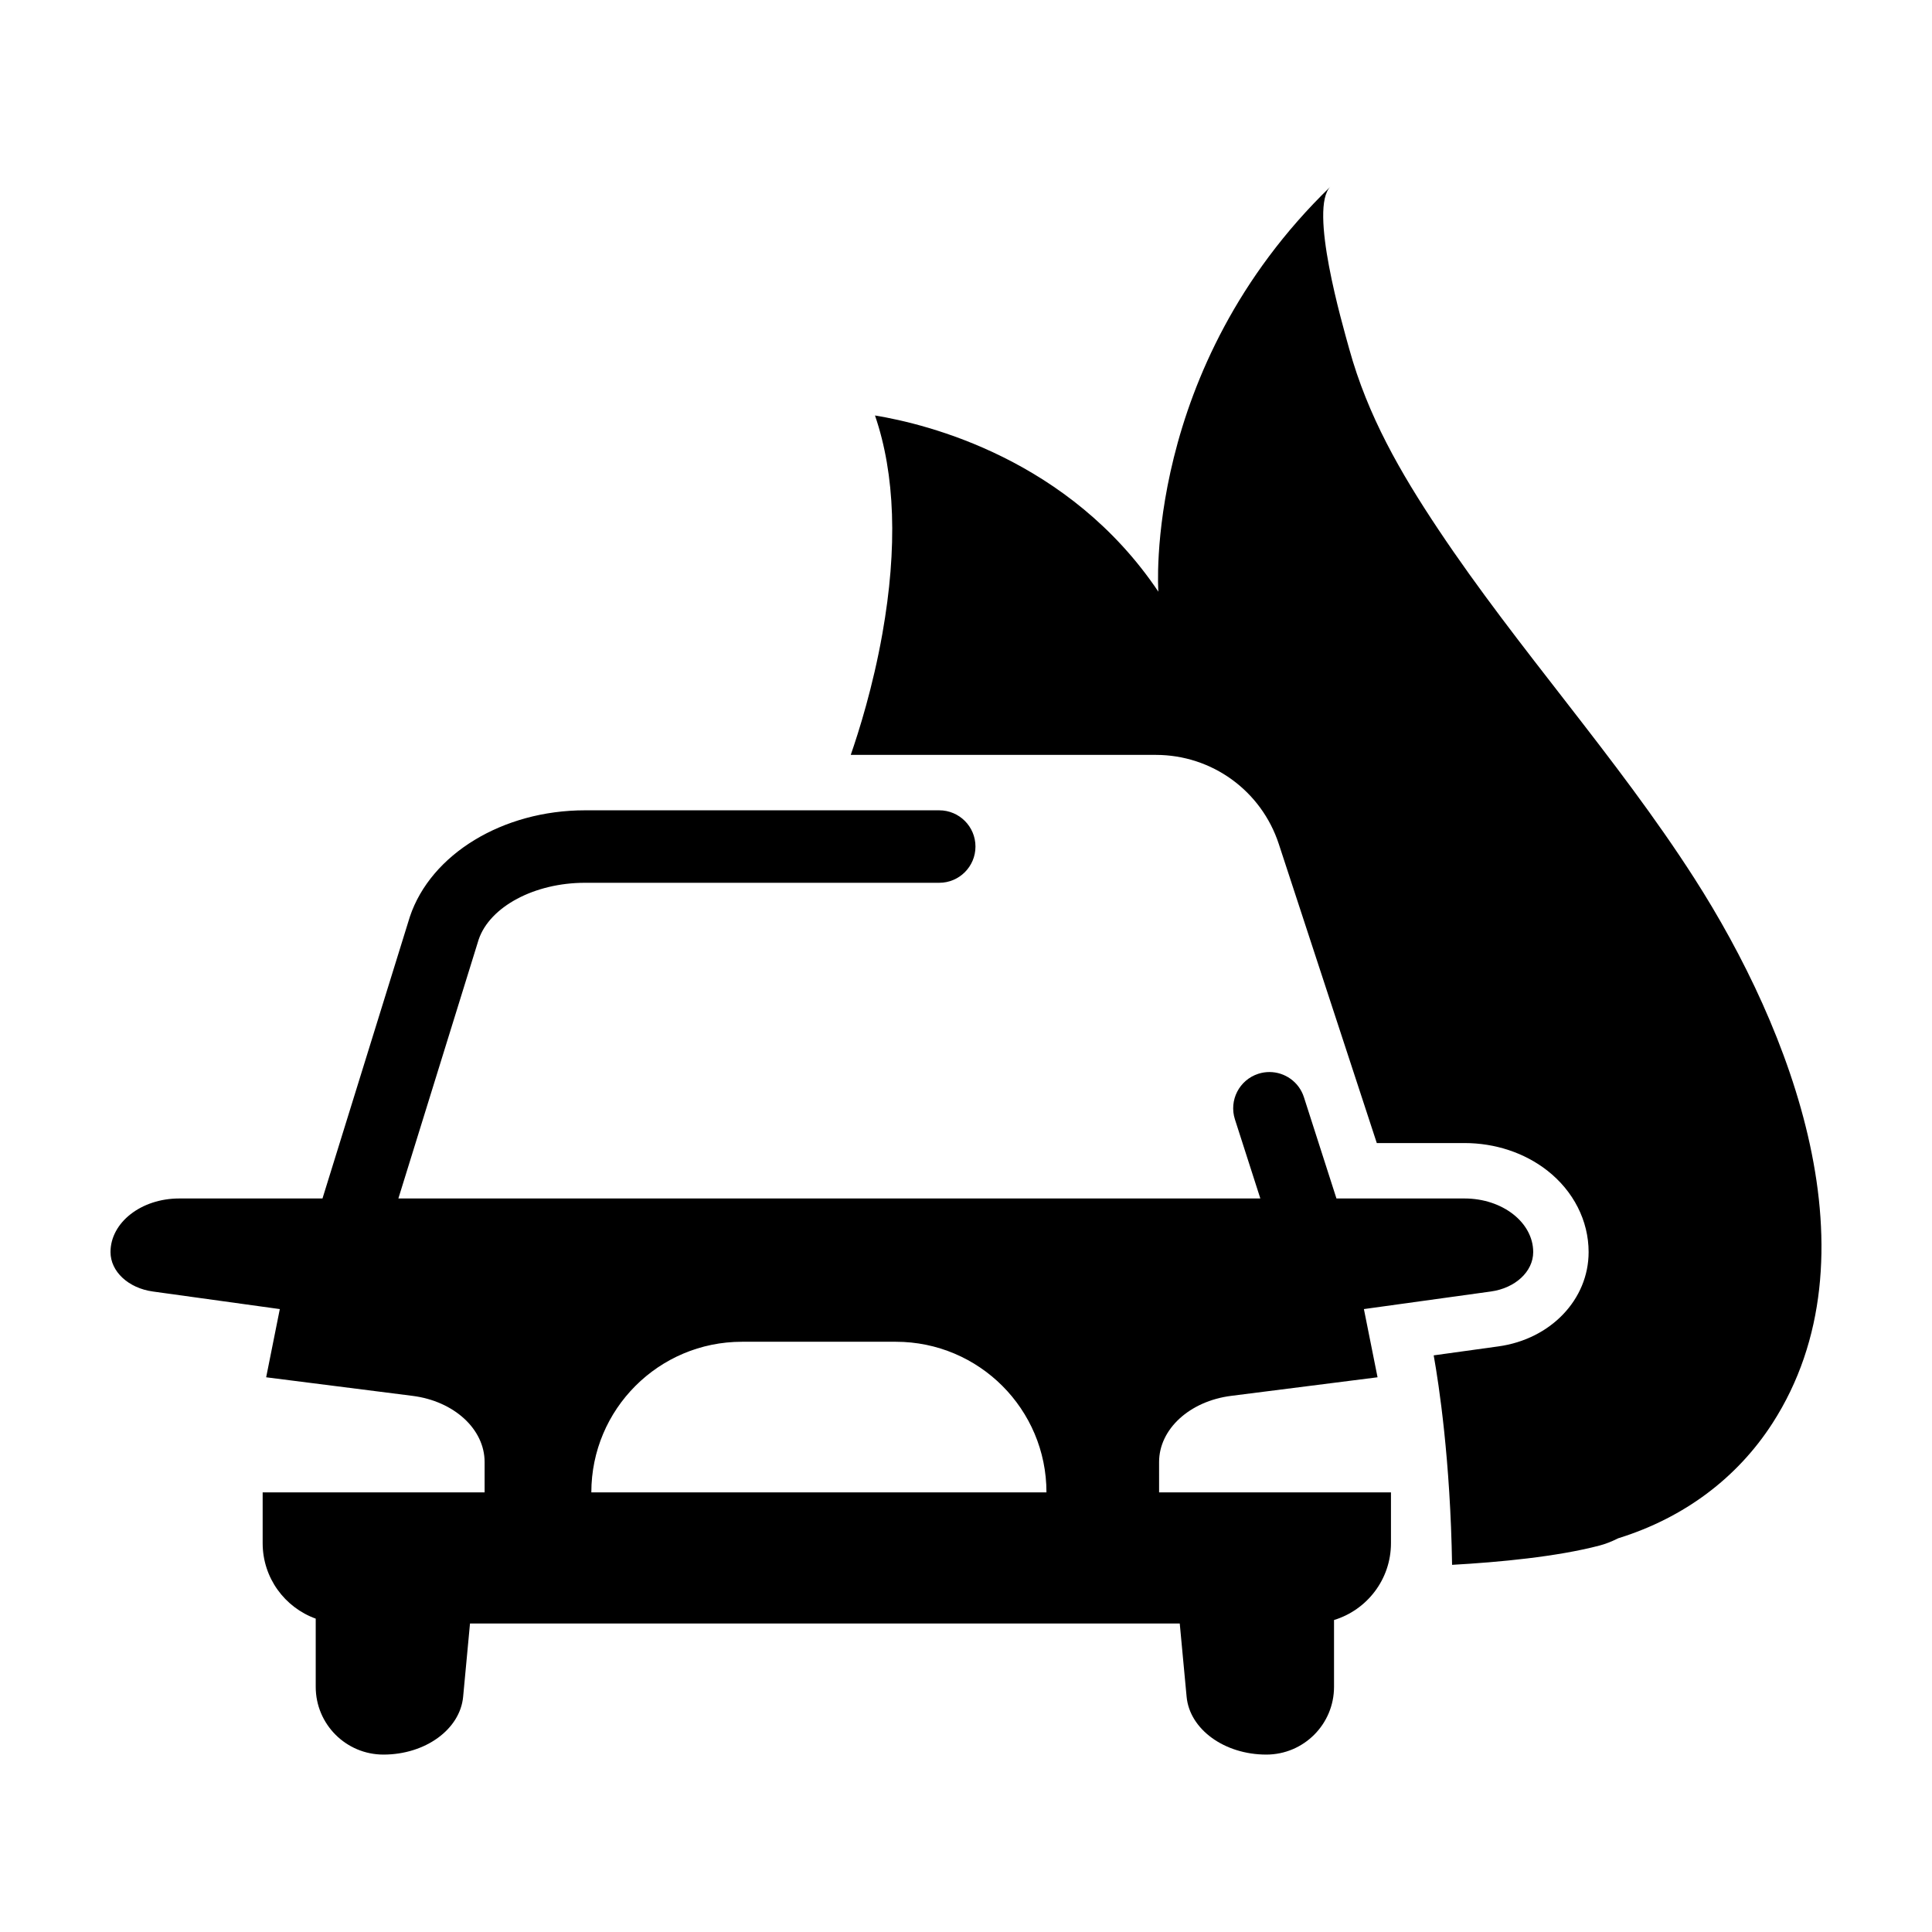
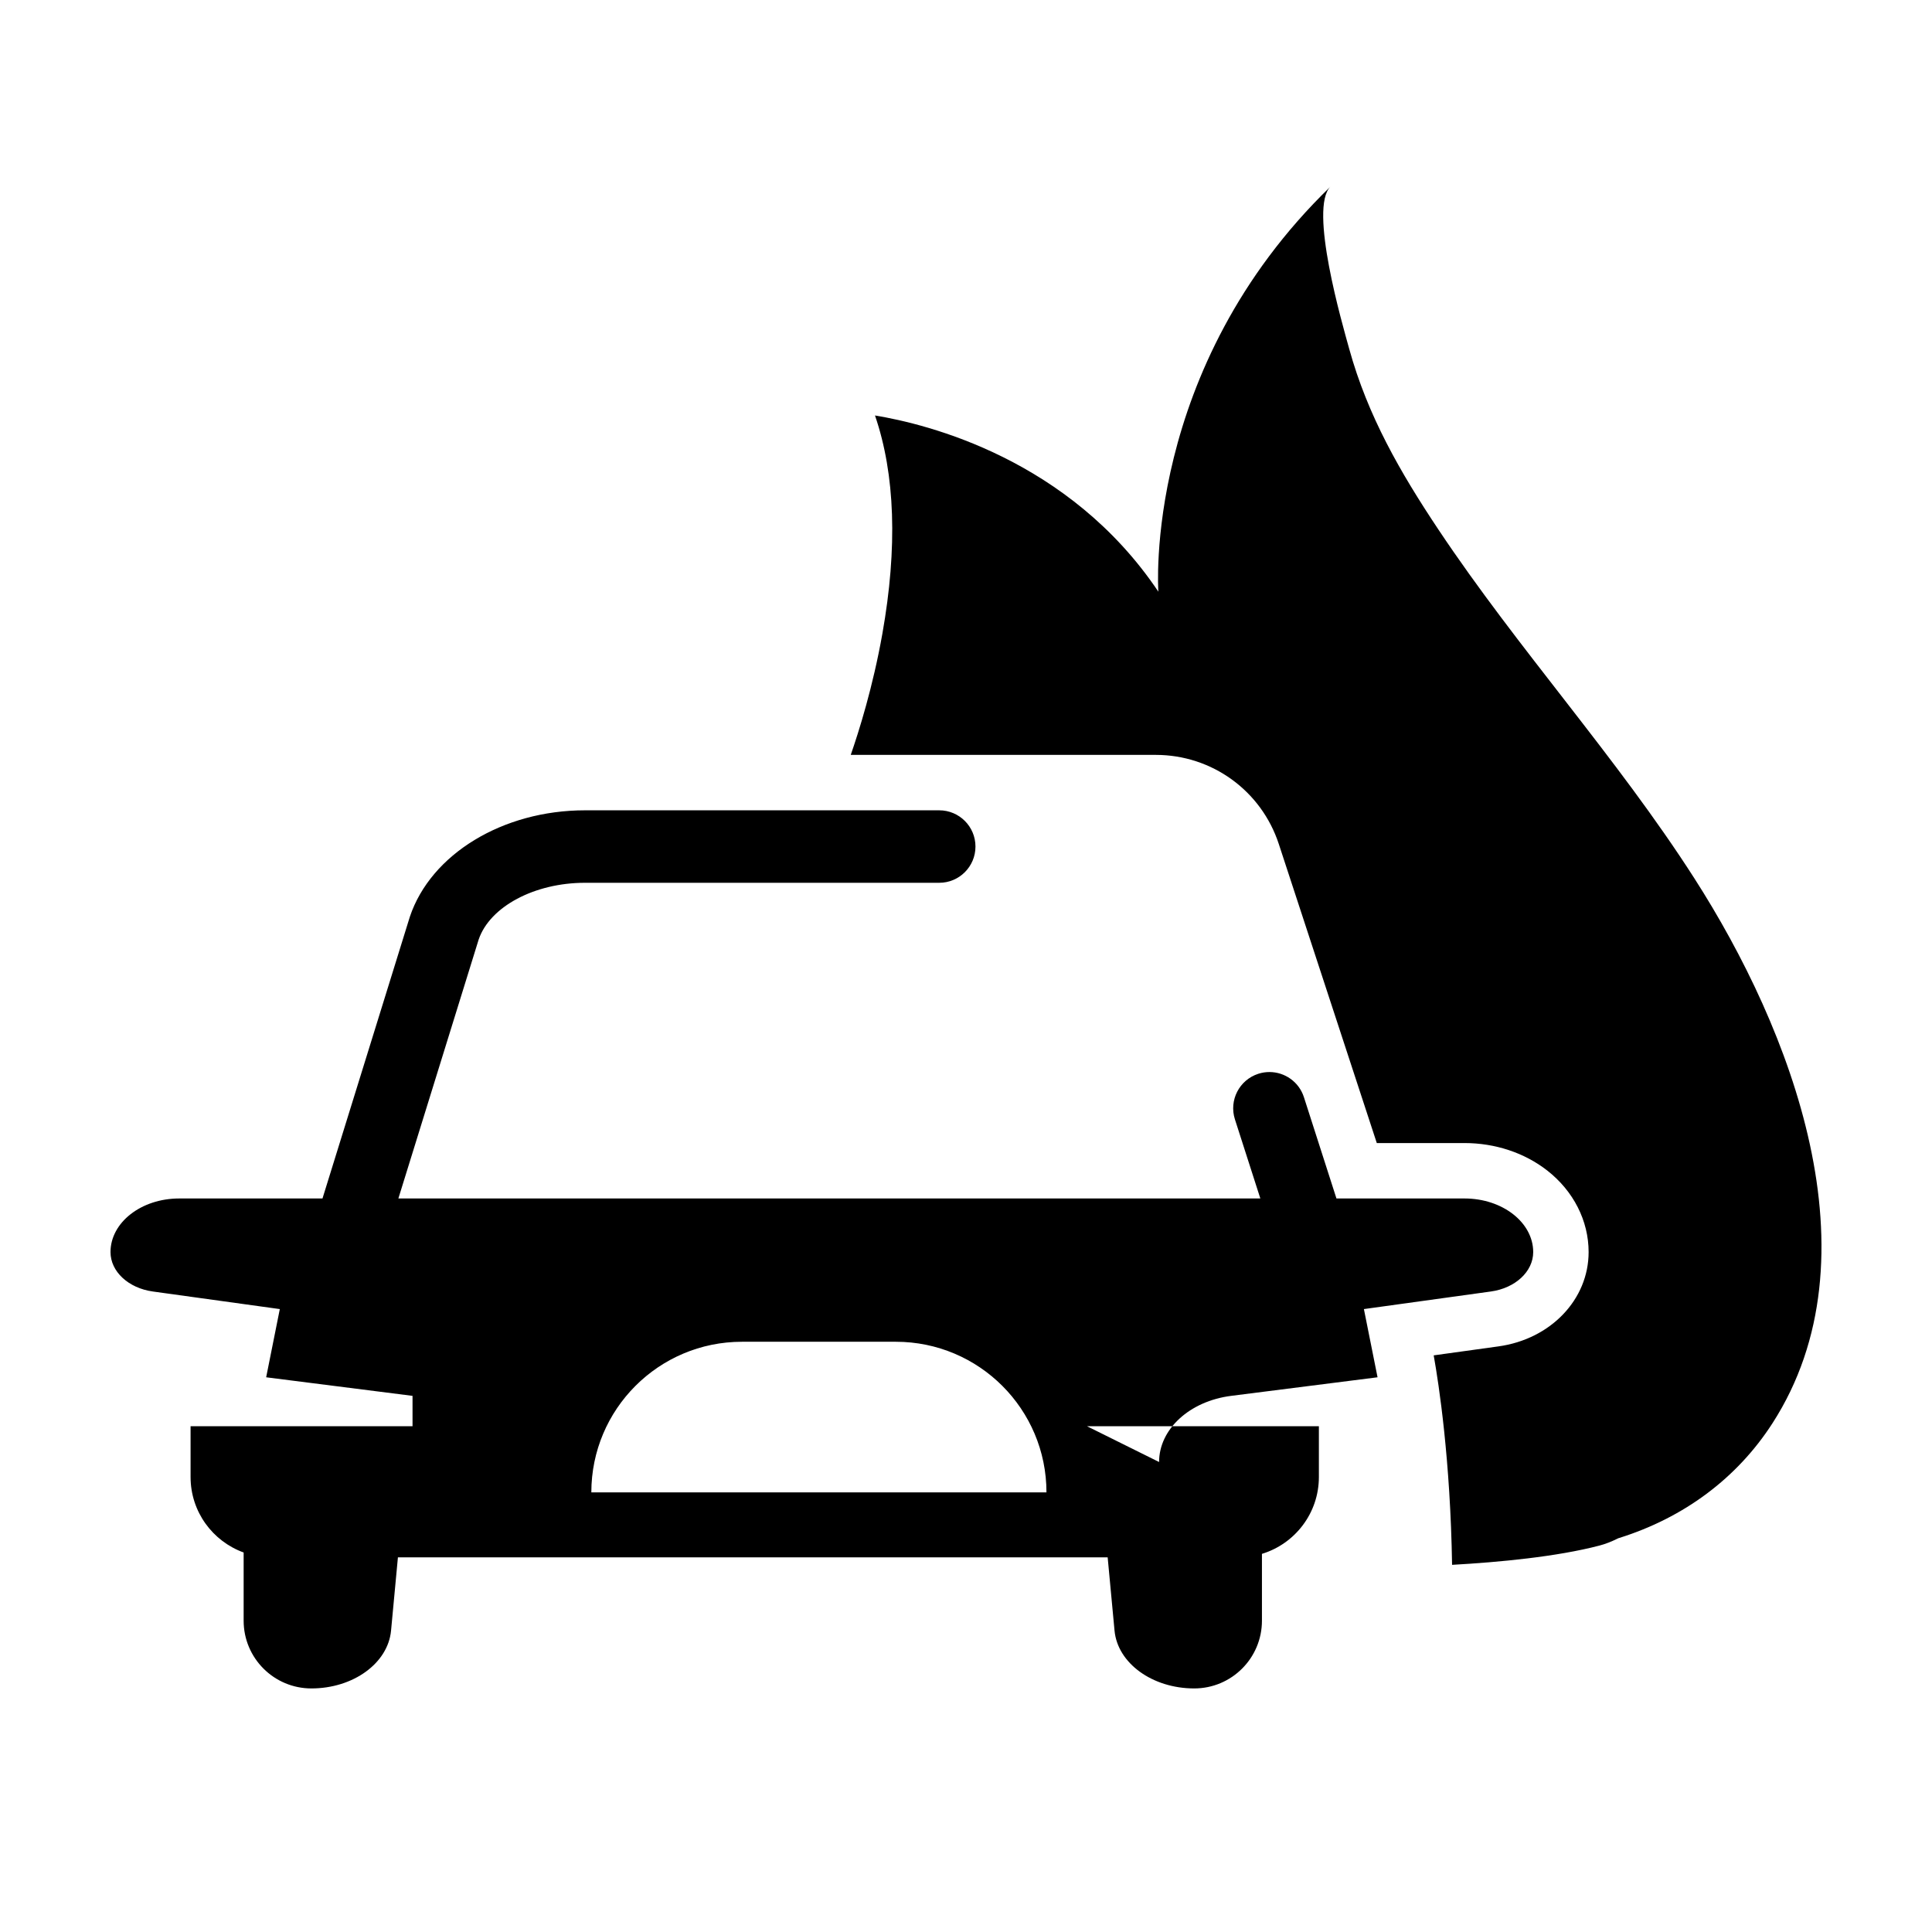
<svg xmlns="http://www.w3.org/2000/svg" fill="#000000" width="800px" height="800px" version="1.1" viewBox="144 144 512 512">
-   <path d="m613.7 521.21c-9.336 14.473-23.375 24.973-40.594 30.367l-0.254 0.078-0.238 0.121c-1.633 0.805-3.227 1.418-4.746 1.816-11.273 2.957-26.496 4.402-39.051 5.106-0.449-27.793-3.484-47.75-4.871-55.512l17.164-2.379c13.844-1.918 23.891-12.43 23.891-24.992 0-8.297-4.004-16.176-10.98-21.625-6.008-4.688-13.789-7.269-21.906-7.269h-23.25l-25.969-79.246c-4.629-14.129-17.73-23.621-32.598-23.621h-80.84c2.16-6.211 5.891-18.07 8.379-32.109 4.055-22.84 3.391-42.262-1.957-57.84 13.953 2.293 51.512 11.57 75.098 46.695 0 0-4.266-59.07 45.633-107.37-5.844 5.656 3.144 36.508 4.953 43.055 4.902 17.73 13.496 32.645 23.617 47.828 21.23 31.844 47.195 60.25 67.867 92.488 25.543 39.828 49.18 100.19 20.652 144.41zm-312.99 18.289c0-22.047 17.871-39.918 39.918-39.918h40.777c22.043 0 39.918 17.871 39.918 39.918zm150.46-8.051c0-8.711 8.09-16.133 19.102-17.531l38.793-4.922-3.617-18.074 33.652-4.66c6.488-0.898 11.215-5.301 11.215-10.445 0-7.848-8.148-14.207-18.203-14.207h-33.938l-8.621-26.84c-1.309-4.074-5.082-6.668-9.141-6.668-0.973 0-1.961 0.148-2.938 0.461-5.051 1.625-7.828 7.031-6.207 12.082l6.734 20.965h-228.43l21.289-68.652c2.981-8.703 14.801-15.008 28.152-15.008h93.891c5.305 0 9.605-4.297 9.605-9.602 0-5.305-4.301-9.605-9.605-9.605h-93.891c-21.754 0-40.832 11.598-46.395 28.203l-23.156 74.664h-37.977c-10.051 0-18.199 6.359-18.199 14.207 0 5.144 4.727 9.547 11.215 10.445l33.652 4.66-3.617 18.074 38.789 4.922c11.012 1.398 19.102 8.82 19.102 17.531v8.051h-58.82v13.453c0 9.219 5.867 17.043 14.062 20.004v18.074c0 9.914 8.035 17.953 17.949 17.953 11.098 0 20.309-6.688 21.117-15.324l1.82-19.418h188.09l1.82 19.418c0.809 8.637 10.023 15.324 21.117 15.324 9.914 0 17.949-8.039 17.949-17.953v-17.711c8.73-2.656 15.09-10.766 15.09-20.367v-13.453h-61.449z" fill-rule="evenodd" />
+   <path d="m613.7 521.21c-9.336 14.473-23.375 24.973-40.594 30.367l-0.254 0.078-0.238 0.121c-1.633 0.805-3.227 1.418-4.746 1.816-11.273 2.957-26.496 4.402-39.051 5.106-0.449-27.793-3.484-47.75-4.871-55.512l17.164-2.379c13.844-1.918 23.891-12.43 23.891-24.992 0-8.297-4.004-16.176-10.98-21.625-6.008-4.688-13.789-7.269-21.906-7.269h-23.25l-25.969-79.246c-4.629-14.129-17.73-23.621-32.598-23.621h-80.84c2.16-6.211 5.891-18.07 8.379-32.109 4.055-22.84 3.391-42.262-1.957-57.84 13.953 2.293 51.512 11.57 75.098 46.695 0 0-4.266-59.07 45.633-107.37-5.844 5.656 3.144 36.508 4.953 43.055 4.902 17.73 13.496 32.645 23.617 47.828 21.23 31.844 47.195 60.25 67.867 92.488 25.543 39.828 49.18 100.19 20.652 144.41zm-312.99 18.289c0-22.047 17.871-39.918 39.918-39.918h40.777c22.043 0 39.918 17.871 39.918 39.918zm150.46-8.051c0-8.711 8.09-16.133 19.102-17.531l38.793-4.922-3.617-18.074 33.652-4.66c6.488-0.898 11.215-5.301 11.215-10.445 0-7.848-8.148-14.207-18.203-14.207h-33.938l-8.621-26.84c-1.309-4.074-5.082-6.668-9.141-6.668-0.973 0-1.961 0.148-2.938 0.461-5.051 1.625-7.828 7.031-6.207 12.082l6.734 20.965h-228.43l21.289-68.652c2.981-8.703 14.801-15.008 28.152-15.008h93.891c5.305 0 9.605-4.297 9.605-9.602 0-5.305-4.301-9.605-9.605-9.605h-93.891c-21.754 0-40.832 11.598-46.395 28.203l-23.156 74.664h-37.977c-10.051 0-18.199 6.359-18.199 14.207 0 5.144 4.727 9.547 11.215 10.445l33.652 4.66-3.617 18.074 38.789 4.922v8.051h-58.82v13.453c0 9.219 5.867 17.043 14.062 20.004v18.074c0 9.914 8.035 17.953 17.949 17.953 11.098 0 20.309-6.688 21.117-15.324l1.82-19.418h188.09l1.82 19.418c0.809 8.637 10.023 15.324 21.117 15.324 9.914 0 17.949-8.039 17.949-17.953v-17.711c8.73-2.656 15.09-10.766 15.09-20.367v-13.453h-61.449z" fill-rule="evenodd" />
</svg>